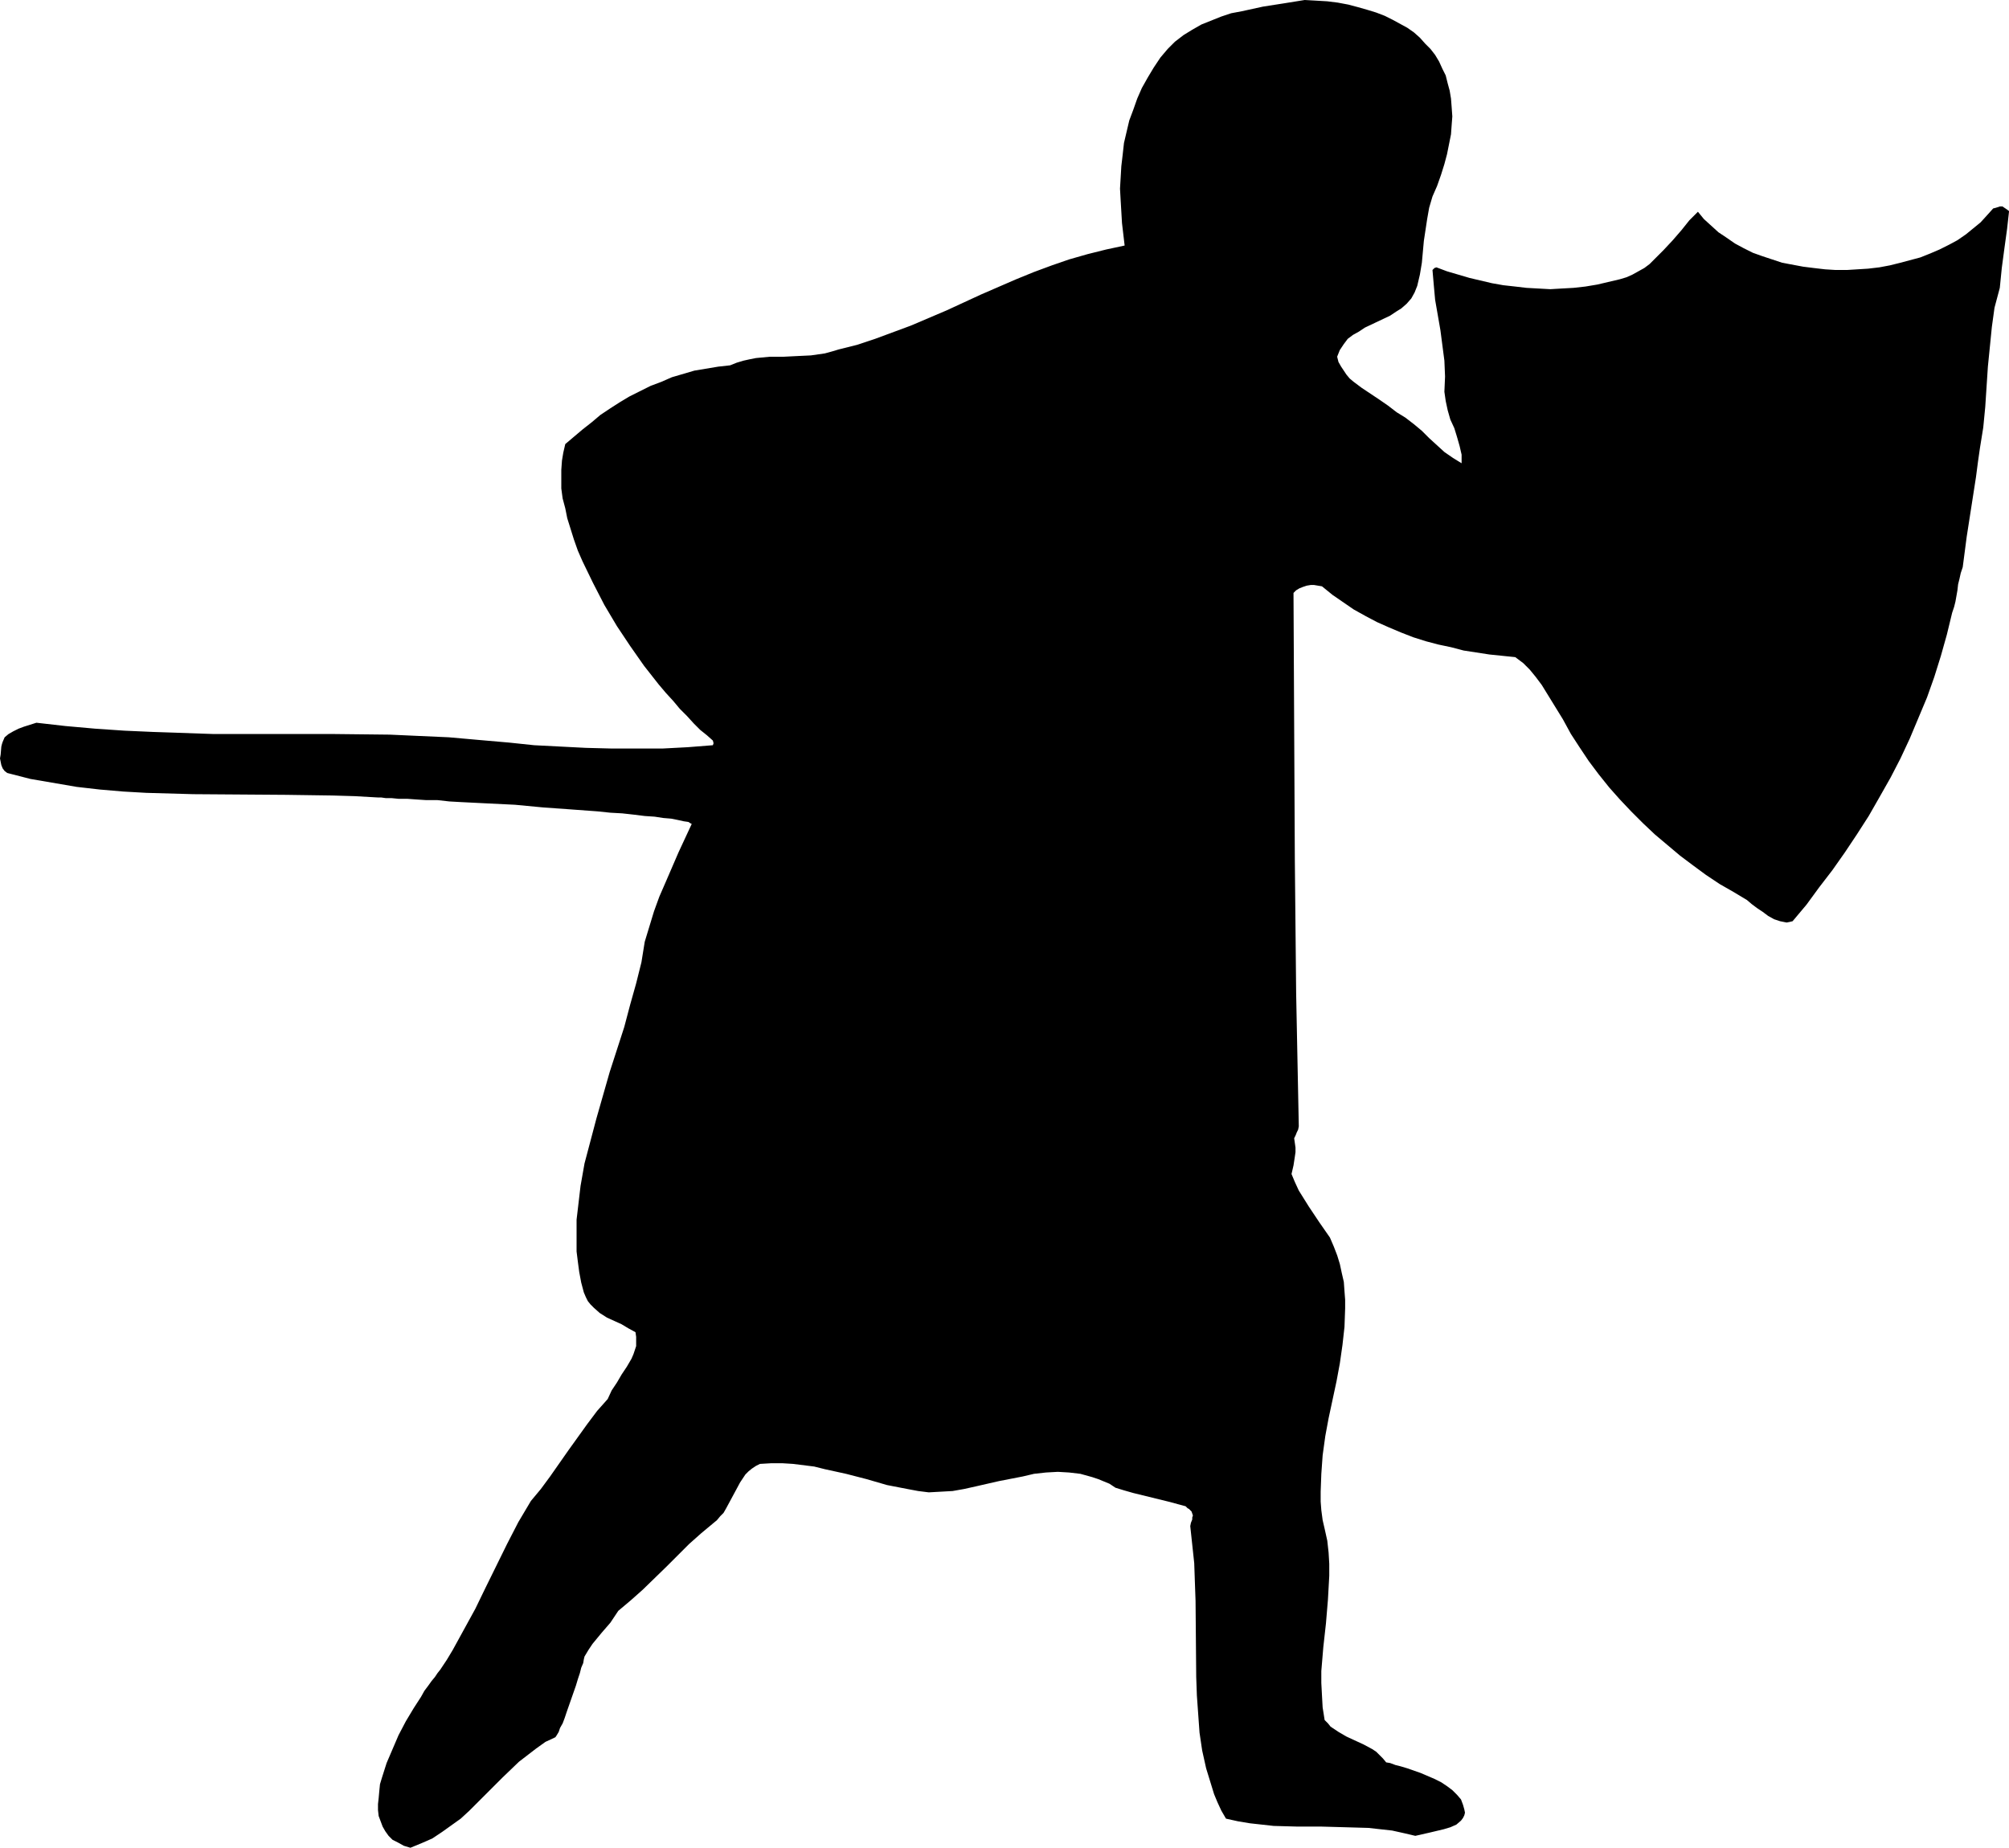
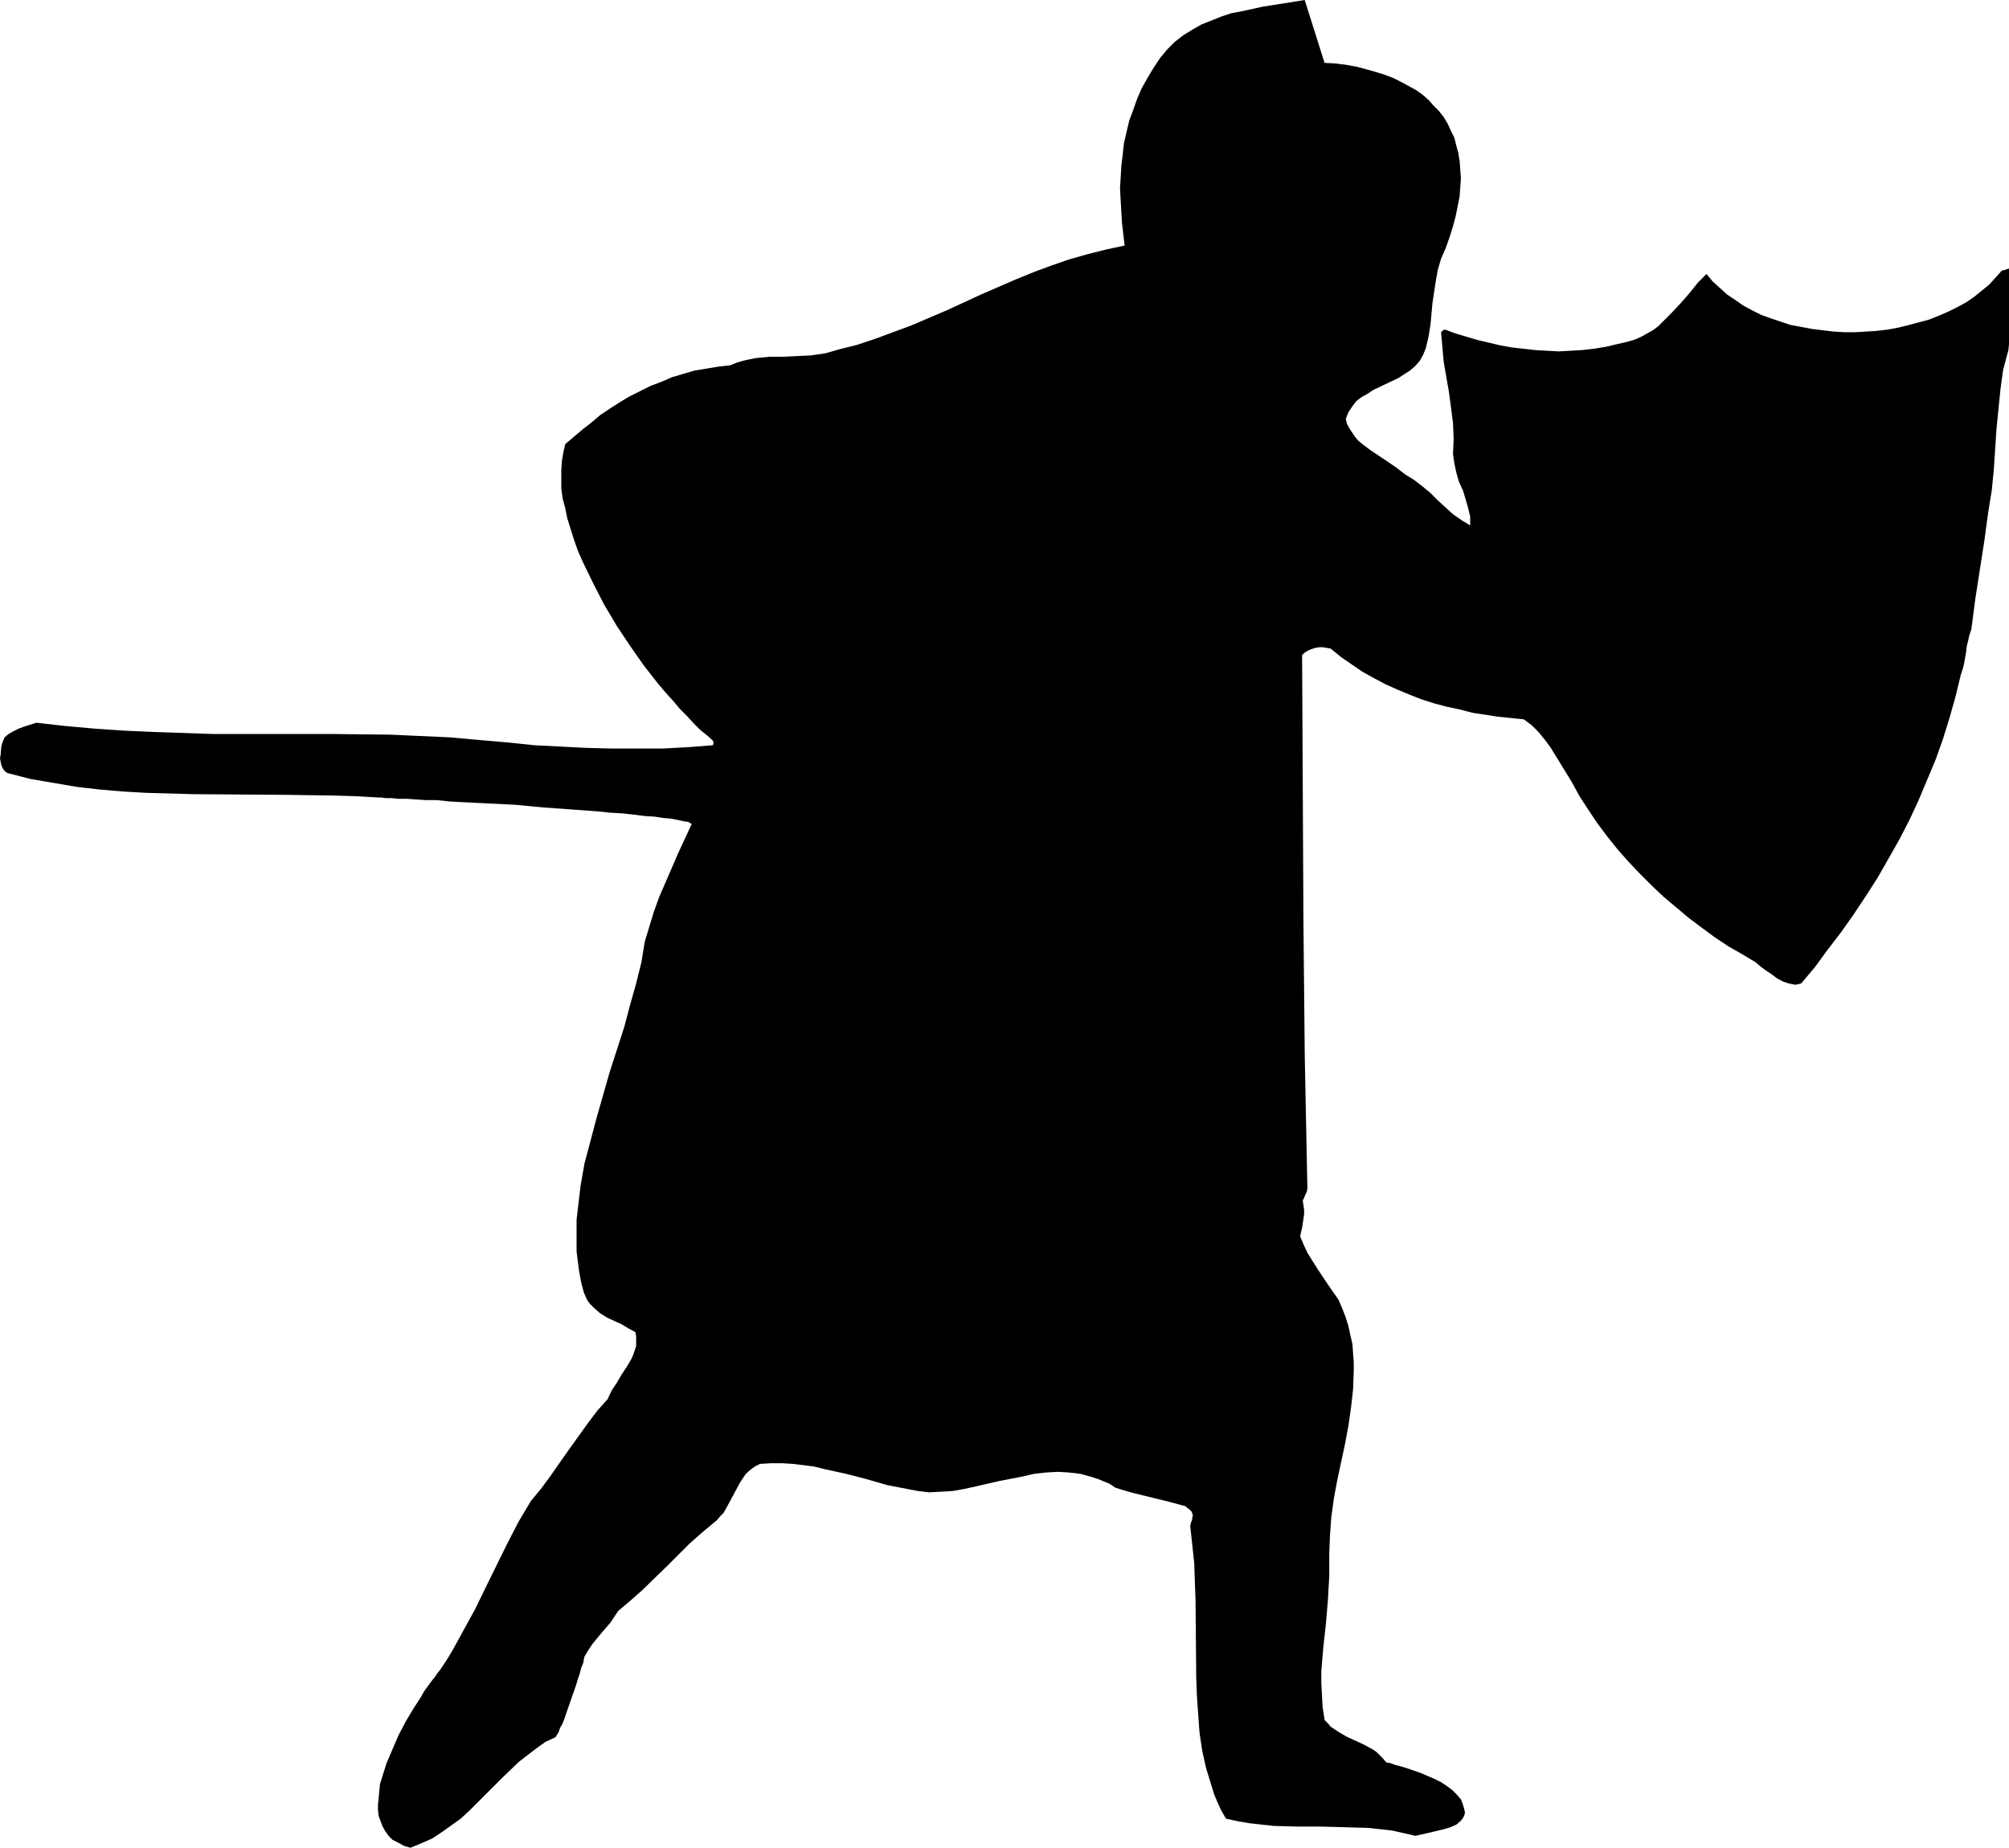
<svg xmlns="http://www.w3.org/2000/svg" xmlns:ns1="http://sodipodi.sourceforge.net/DTD/sodipodi-0.dtd" xmlns:ns2="http://www.inkscape.org/namespaces/inkscape" version="1.0" width="129.766mm" height="119.371mm" id="svg1" ns1:docname="Soldier - Silhouette 1.wmf">
  <ns1:namedview id="namedview1" pagecolor="#ffffff" bordercolor="#000000" borderopacity="0.25" ns2:showpageshadow="2" ns2:pageopacity="0.0" ns2:pagecheckerboard="0" ns2:deskcolor="#d1d1d1" ns2:document-units="mm" />
  <defs id="defs1">
    <pattern id="WMFhbasepattern" patternUnits="userSpaceOnUse" width="6" height="6" x="0" y="0" />
  </defs>
-   <path style="fill:#000000;fill-opacity:1;fill-rule:evenodd;stroke:none" d="m 318.513,0 -5.01,0.808 -5.171,0.808 -5.171,1.131 -2.586,0.485 -2.424,0.808 -2.424,0.97 -2.424,0.97 -2.262,1.293 -2.101,1.293 -2.101,1.616 -1.778,1.778 -1.778,2.101 -1.616,2.424 -1.454,2.424 -1.454,2.585 -1.131,2.585 -0.97,2.747 -0.97,2.585 -0.646,2.747 -0.646,2.747 -0.323,2.909 -0.323,2.747 -0.162,2.747 -0.162,2.747 0.162,2.909 0.323,5.494 0.646,5.494 -4.525,0.97 -4.525,1.131 -4.525,1.293 -4.202,1.454 -4.363,1.616 -4.363,1.778 -8.565,3.717 -8.403,3.878 -8.726,3.717 -4.363,1.616 -4.363,1.616 -4.363,1.454 -4.525,1.131 -1.616,0.485 -1.778,0.485 -3.394,0.485 -3.394,0.162 -3.232,0.162 h -3.394 l -3.394,0.323 -1.616,0.323 -1.454,0.323 -1.616,0.485 -1.616,0.646 -2.909,0.323 -2.909,0.485 -2.909,0.485 -2.747,0.808 -2.747,0.808 -2.586,1.131 -2.586,0.97 -2.586,1.293 -2.586,1.293 -2.424,1.454 -2.262,1.454 -2.424,1.616 -2.101,1.778 -2.262,1.778 -4.202,3.555 -0.485,2.101 -0.323,1.939 -0.162,2.262 v 2.262 2.262 l 0.323,2.424 0.646,2.424 0.485,2.424 0.808,2.585 0.808,2.585 0.97,2.747 1.131,2.585 2.586,5.333 2.747,5.333 3.07,5.171 3.232,4.848 3.394,4.848 3.555,4.525 1.778,2.101 1.778,1.939 1.616,1.939 1.778,1.778 1.616,1.778 1.616,1.616 1.616,1.293 1.454,1.293 0.162,0.646 -0.162,0.485 -6.141,0.485 -6.141,0.323 h -6.302 -6.141 l -6.302,-0.162 -6.302,-0.323 -6.302,-0.323 -6.141,-0.646 -7.434,-0.646 -7.272,-0.646 -7.272,-0.323 -7.11,-0.323 -14.544,-0.162 H 66.256 51.874 l -14.221,-0.485 -7.272,-0.323 -7.11,-0.485 -7.272,-0.646 -7.11,-0.808 -3.07,0.97 -1.293,0.485 -1.293,0.646 -1.131,0.646 -0.97,0.808 -0.485,1.131 -0.162,0.485 -0.162,0.646 L 0.162,184.215 0,185.185 l 0.162,0.808 0.162,0.808 0.323,0.808 0.485,0.646 0.646,0.485 5.656,1.454 5.656,0.97 5.656,0.97 5.656,0.646 5.656,0.485 5.656,0.323 11.474,0.323 22.624,0.162 11.312,0.162 5.494,0.162 5.656,0.323 h 0.808 l 1.131,0.162 h 1.454 l 1.616,0.162 h 2.101 l 2.262,0.162 2.424,0.162 h 2.747 l 2.909,0.323 2.909,0.162 3.232,0.162 3.232,0.162 6.626,0.323 6.787,0.646 6.787,0.485 6.626,0.485 3.07,0.323 2.909,0.162 2.909,0.323 2.586,0.323 2.424,0.162 2.101,0.323 1.939,0.162 1.616,0.323 1.454,0.323 1.131,0.162 0.485,0.323 0.323,0.162 v 0 l -3.232,6.948 -3.07,7.11 -1.616,3.717 -1.293,3.555 -1.131,3.717 -1.131,3.717 -0.808,5.009 -1.293,5.171 -1.454,5.171 -1.454,5.494 -3.555,10.988 -3.232,11.311 -1.454,5.494 -1.454,5.494 -0.97,5.494 -0.323,2.747 -0.323,2.747 -0.323,2.747 v 2.585 2.585 2.585 l 0.323,2.585 0.323,2.424 0.485,2.585 0.646,2.424 0.485,1.131 0.485,0.97 0.646,0.808 0.808,0.808 1.454,1.293 1.778,1.131 1.778,0.808 1.778,0.808 1.616,0.97 1.778,0.97 0.162,1.131 v 1.131 1.131 l -0.323,0.97 -0.323,0.97 -0.485,1.131 -1.131,1.939 -1.293,1.939 -1.131,1.939 -1.293,1.939 -0.97,2.101 -2.586,2.909 -2.424,3.232 -4.525,6.302 -4.525,6.464 -2.262,3.07 -2.424,2.909 -3.07,5.171 -2.747,5.333 -5.171,10.503 -2.586,5.333 -2.747,5.009 -2.747,5.009 -1.454,2.424 -1.616,2.424 -0.646,0.808 -0.646,0.97 -0.808,0.97 -0.808,1.131 -0.97,1.293 -0.808,1.454 -1.778,2.747 -1.939,3.232 -1.778,3.393 -1.454,3.393 -1.454,3.393 -1.131,3.555 -0.485,1.616 -0.162,1.616 -0.162,1.778 -0.162,1.454 v 1.454 l 0.162,1.454 0.485,1.293 0.485,1.293 0.646,1.131 0.808,1.131 0.97,0.97 1.293,0.646 1.454,0.808 1.616,0.485 2.747,-1.131 2.586,-1.131 2.424,-1.616 2.262,-1.616 2.262,-1.616 2.101,-1.939 4.04,-4.04 4.04,-4.04 4.04,-3.878 2.101,-1.616 2.101,-1.616 2.262,-1.616 2.424,-1.131 0.323,-0.485 0.485,-0.808 0.323,-0.97 0.646,-1.131 0.485,-1.293 0.485,-1.454 1.131,-3.232 1.131,-3.232 0.485,-1.616 0.485,-1.454 0.323,-1.293 0.485,-1.131 0.162,-0.97 0.162,-0.646 0.97,-1.616 0.97,-1.454 2.262,-2.747 2.101,-2.424 0.97,-1.454 0.97,-1.454 3.07,-2.585 2.909,-2.585 5.818,-5.656 5.494,-5.494 2.909,-2.585 2.909,-2.424 0.97,-0.808 0.808,-0.97 0.808,-0.808 0.646,-1.131 1.131,-2.101 1.131,-2.101 1.131,-2.101 0.646,-0.97 0.646,-0.97 0.808,-0.808 0.808,-0.646 0.97,-0.646 0.97,-0.485 2.747,-0.162 h 2.747 l 2.586,0.162 2.586,0.323 2.586,0.323 2.586,0.646 5.171,1.131 5.01,1.293 5.01,1.454 5.01,0.97 2.586,0.485 2.586,0.323 2.909,-0.162 2.909,-0.162 2.747,-0.485 2.909,-0.646 5.656,-1.293 5.818,-1.131 2.747,-0.646 2.909,-0.323 2.909,-0.162 2.747,0.162 2.747,0.323 2.909,0.808 1.454,0.485 2.747,1.131 1.454,0.97 2.101,0.646 2.262,0.646 8.565,2.101 4.202,1.131 0.485,0.485 0.323,0.162 0.646,0.646 0.162,0.485 0.162,0.485 -0.162,0.485 v 0.485 l -0.323,0.808 -0.162,0.808 0.485,4.525 0.485,4.525 0.162,4.686 0.162,4.525 0.162,18.583 0.162,4.525 0.323,4.525 0.323,4.525 0.646,4.363 0.97,4.363 1.293,4.201 0.646,2.101 0.808,1.939 0.97,2.101 1.131,1.939 2.909,0.646 2.909,0.485 2.909,0.323 2.909,0.323 5.818,0.162 h 5.818 l 5.818,0.162 5.656,0.162 2.909,0.323 2.909,0.323 2.909,0.646 2.747,0.646 3.555,-0.808 3.394,-0.808 1.616,-0.485 1.454,-0.646 1.131,-0.97 0.485,-0.646 0.323,-0.646 0.162,-0.646 -0.162,-0.808 -0.323,-1.131 -0.485,-1.293 -0.97,-1.131 -1.131,-1.131 -1.293,-0.97 -1.454,-0.97 -1.616,-0.808 -3.394,-1.454 -3.232,-1.131 -1.616,-0.485 -1.293,-0.323 -1.293,-0.485 -0.97,-0.162 -0.808,-0.97 -0.808,-0.808 -0.808,-0.808 -0.97,-0.646 -2.101,-1.131 -2.101,-0.97 -2.101,-0.97 -1.939,-1.131 -0.97,-0.646 -0.97,-0.646 -0.646,-0.808 -0.808,-0.808 -0.485,-3.07 -0.162,-2.909 -0.162,-3.07 v -2.909 l 0.485,-5.817 0.646,-5.817 0.485,-5.817 0.162,-2.909 0.162,-2.909 v -2.909 l -0.162,-2.747 -0.323,-2.909 -0.646,-2.909 -0.485,-2.101 -0.323,-2.424 -0.162,-2.101 v -2.424 l 0.162,-4.363 0.323,-4.525 0.646,-4.686 0.808,-4.363 1.939,-9.049 0.808,-4.363 0.646,-4.525 0.485,-4.363 0.162,-4.525 v -2.101 l -0.162,-2.101 -0.162,-2.262 -0.485,-2.101 -0.485,-2.262 -0.646,-2.101 -0.808,-2.101 -0.97,-2.262 -2.586,-3.717 -2.586,-3.878 -2.424,-3.878 -0.97,-2.101 -0.808,-1.939 0.485,-2.101 0.323,-2.101 0.162,-1.131 v -1.131 l -0.162,-1.131 -0.162,-1.131 0.323,-0.646 0.323,-0.808 0.323,-0.646 0.162,-0.808 -0.323,-16.159 -0.323,-16.321 -0.323,-32.642 -0.162,-32.642 -0.162,-32.48 0.646,-0.646 0.808,-0.485 0.808,-0.323 0.97,-0.323 0.97,-0.162 h 0.808 l 0.97,0.162 0.97,0.162 2.586,2.101 2.586,1.778 2.586,1.778 2.909,1.616 2.747,1.454 2.909,1.293 3.07,1.293 2.909,1.131 3.07,0.97 3.07,0.808 3.07,0.646 3.07,0.808 6.302,0.97 6.302,0.646 1.939,1.454 1.616,1.616 1.454,1.778 1.454,1.939 2.586,4.201 2.586,4.201 1.939,3.555 2.101,3.232 2.262,3.393 2.424,3.232 2.586,3.232 2.586,2.909 2.747,2.909 2.909,2.909 2.909,2.747 3.07,2.585 3.07,2.585 3.232,2.424 3.07,2.262 3.394,2.262 3.394,1.939 3.232,1.939 1.131,0.97 1.293,0.97 1.454,0.97 1.293,0.97 1.454,0.808 1.454,0.485 0.808,0.162 0.808,0.162 0.808,-0.162 0.646,-0.162 3.394,-4.04 3.07,-4.201 3.232,-4.201 3.07,-4.363 2.909,-4.363 2.909,-4.525 2.586,-4.525 2.747,-4.848 2.424,-4.686 2.262,-4.848 2.101,-5.009 2.101,-5.009 1.778,-5.009 1.616,-5.171 1.454,-5.171 1.293,-5.333 0.485,-1.454 0.323,-1.293 0.485,-2.747 0.162,-1.454 0.323,-1.293 0.323,-1.454 0.485,-1.454 0.97,-7.433 1.131,-7.272 1.131,-7.272 0.485,-3.717 0.485,-3.393 0.808,-5.009 0.485,-5.009 0.646,-9.857 0.485,-4.848 0.485,-4.848 0.646,-4.686 0.646,-2.424 0.646,-2.424 0.485,-4.848 0.646,-4.848 0.646,-4.686 0.485,-4.363 -0.646,-0.485 -0.485,-0.323 -0.485,-0.323 h -0.323 -0.323 l -0.97,0.323 -0.646,0.162 -1.454,1.616 -1.616,1.778 -1.778,1.454 -1.778,1.454 -2.101,1.454 -2.101,1.131 -2.262,1.131 -2.262,0.97 -2.424,0.97 -2.424,0.646 -2.424,0.646 -2.586,0.646 -2.586,0.485 -2.747,0.323 -2.586,0.162 -2.586,0.162 h -2.747 l -2.586,-0.162 -2.747,-0.323 -2.586,-0.323 -2.586,-0.485 -2.586,-0.485 -2.424,-0.808 -2.424,-0.808 -2.262,-0.808 -2.262,-1.131 -2.101,-1.131 -2.101,-1.454 -1.939,-1.293 -1.778,-1.616 -1.778,-1.616 -1.454,-1.778 -2.101,2.101 -1.939,2.424 -2.101,2.424 -2.262,2.424 -2.262,2.262 -1.131,1.131 -1.293,0.97 -1.454,0.808 -1.454,0.808 -1.454,0.646 -1.616,0.485 -2.747,0.646 -2.747,0.646 -2.909,0.485 -2.909,0.323 -2.909,0.162 -2.747,0.162 -2.909,-0.162 -2.909,-0.162 -2.747,-0.323 -2.909,-0.323 -2.747,-0.485 -2.747,-0.646 -2.747,-0.646 -2.747,-0.808 -2.747,-0.808 -2.586,-0.97 -0.485,0.162 -0.162,0.162 -0.323,0.323 0.323,3.717 0.323,3.555 0.646,3.717 0.646,3.717 0.485,3.717 0.485,3.717 0.162,3.878 -0.162,3.717 0.162,1.131 0.162,1.131 0.485,2.262 0.646,2.262 0.97,2.101 0.646,2.101 0.646,2.262 0.485,2.101 v 1.131 0.97 l -2.101,-1.293 -2.101,-1.454 -3.717,-3.393 -1.778,-1.778 -1.939,-1.616 -2.101,-1.616 -2.101,-1.293 -2.101,-1.616 -2.101,-1.454 -4.363,-2.909 -1.939,-1.454 -0.97,-0.808 -0.808,-0.97 -0.646,-0.97 -0.646,-0.97 -0.646,-1.131 -0.323,-1.293 0.646,-1.616 0.97,-1.454 0.97,-1.293 1.293,-0.97 1.454,-0.808 1.454,-0.97 3.07,-1.454 3.07,-1.454 1.454,-0.97 1.293,-0.808 1.293,-1.131 1.131,-1.293 0.808,-1.454 0.646,-1.616 0.646,-2.747 0.485,-2.909 0.485,-5.333 0.808,-5.333 0.485,-2.747 0.808,-2.747 1.131,-2.585 0.97,-2.747 0.808,-2.585 0.646,-2.424 0.485,-2.424 0.485,-2.424 0.162,-2.262 0.162,-2.101 -0.162,-2.262 -0.162,-2.101 -0.323,-1.939 -0.485,-1.778 -0.485,-1.939 -0.808,-1.616 -0.808,-1.778 -0.97,-1.616 -1.131,-1.454 -1.293,-1.293 -1.293,-1.454 -1.454,-1.293 -1.616,-1.131 -1.778,-0.97 -1.778,-0.97 -1.939,-0.97 -2.101,-0.808 -2.101,-0.646 -2.262,-0.646 -2.424,-0.646 -2.586,-0.485 -2.586,-0.323 -2.747,-0.162 z" id="path1" />
+   <path style="fill:#000000;fill-opacity:1;fill-rule:evenodd;stroke:none" d="m 318.513,0 -5.01,0.808 -5.171,0.808 -5.171,1.131 -2.586,0.485 -2.424,0.808 -2.424,0.97 -2.424,0.97 -2.262,1.293 -2.101,1.293 -2.101,1.616 -1.778,1.778 -1.778,2.101 -1.616,2.424 -1.454,2.424 -1.454,2.585 -1.131,2.585 -0.97,2.747 -0.97,2.585 -0.646,2.747 -0.646,2.747 -0.323,2.909 -0.323,2.747 -0.162,2.747 -0.162,2.747 0.162,2.909 0.323,5.494 0.646,5.494 -4.525,0.97 -4.525,1.131 -4.525,1.293 -4.202,1.454 -4.363,1.616 -4.363,1.778 -8.565,3.717 -8.403,3.878 -8.726,3.717 -4.363,1.616 -4.363,1.616 -4.363,1.454 -4.525,1.131 -1.616,0.485 -1.778,0.485 -3.394,0.485 -3.394,0.162 -3.232,0.162 h -3.394 l -3.394,0.323 -1.616,0.323 -1.454,0.323 -1.616,0.485 -1.616,0.646 -2.909,0.323 -2.909,0.485 -2.909,0.485 -2.747,0.808 -2.747,0.808 -2.586,1.131 -2.586,0.97 -2.586,1.293 -2.586,1.293 -2.424,1.454 -2.262,1.454 -2.424,1.616 -2.101,1.778 -2.262,1.778 -4.202,3.555 -0.485,2.101 -0.323,1.939 -0.162,2.262 v 2.262 2.262 l 0.323,2.424 0.646,2.424 0.485,2.424 0.808,2.585 0.808,2.585 0.97,2.747 1.131,2.585 2.586,5.333 2.747,5.333 3.07,5.171 3.232,4.848 3.394,4.848 3.555,4.525 1.778,2.101 1.778,1.939 1.616,1.939 1.778,1.778 1.616,1.778 1.616,1.616 1.616,1.293 1.454,1.293 0.162,0.646 -0.162,0.485 -6.141,0.485 -6.141,0.323 h -6.302 -6.141 l -6.302,-0.162 -6.302,-0.323 -6.302,-0.323 -6.141,-0.646 -7.434,-0.646 -7.272,-0.646 -7.272,-0.323 -7.11,-0.323 -14.544,-0.162 H 66.256 51.874 l -14.221,-0.485 -7.272,-0.323 -7.11,-0.485 -7.272,-0.646 -7.11,-0.808 -3.07,0.97 -1.293,0.485 -1.293,0.646 -1.131,0.646 -0.97,0.808 -0.485,1.131 -0.162,0.485 -0.162,0.646 L 0.162,184.215 0,185.185 l 0.162,0.808 0.162,0.808 0.323,0.808 0.485,0.646 0.646,0.485 5.656,1.454 5.656,0.97 5.656,0.97 5.656,0.646 5.656,0.485 5.656,0.323 11.474,0.323 22.624,0.162 11.312,0.162 5.494,0.162 5.656,0.323 h 0.808 l 1.131,0.162 h 1.454 l 1.616,0.162 h 2.101 l 2.262,0.162 2.424,0.162 h 2.747 l 2.909,0.323 2.909,0.162 3.232,0.162 3.232,0.162 6.626,0.323 6.787,0.646 6.787,0.485 6.626,0.485 3.07,0.323 2.909,0.162 2.909,0.323 2.586,0.323 2.424,0.162 2.101,0.323 1.939,0.162 1.616,0.323 1.454,0.323 1.131,0.162 0.485,0.323 0.323,0.162 v 0 l -3.232,6.948 -3.07,7.11 -1.616,3.717 -1.293,3.555 -1.131,3.717 -1.131,3.717 -0.808,5.009 -1.293,5.171 -1.454,5.171 -1.454,5.494 -3.555,10.988 -3.232,11.311 -1.454,5.494 -1.454,5.494 -0.97,5.494 -0.323,2.747 -0.323,2.747 -0.323,2.747 v 2.585 2.585 2.585 l 0.323,2.585 0.323,2.424 0.485,2.585 0.646,2.424 0.485,1.131 0.485,0.97 0.646,0.808 0.808,0.808 1.454,1.293 1.778,1.131 1.778,0.808 1.778,0.808 1.616,0.97 1.778,0.97 0.162,1.131 v 1.131 1.131 l -0.323,0.97 -0.323,0.97 -0.485,1.131 -1.131,1.939 -1.293,1.939 -1.131,1.939 -1.293,1.939 -0.97,2.101 -2.586,2.909 -2.424,3.232 -4.525,6.302 -4.525,6.464 -2.262,3.07 -2.424,2.909 -3.07,5.171 -2.747,5.333 -5.171,10.503 -2.586,5.333 -2.747,5.009 -2.747,5.009 -1.454,2.424 -1.616,2.424 -0.646,0.808 -0.646,0.97 -0.808,0.97 -0.808,1.131 -0.97,1.293 -0.808,1.454 -1.778,2.747 -1.939,3.232 -1.778,3.393 -1.454,3.393 -1.454,3.393 -1.131,3.555 -0.485,1.616 -0.162,1.616 -0.162,1.778 -0.162,1.454 v 1.454 l 0.162,1.454 0.485,1.293 0.485,1.293 0.646,1.131 0.808,1.131 0.97,0.97 1.293,0.646 1.454,0.808 1.616,0.485 2.747,-1.131 2.586,-1.131 2.424,-1.616 2.262,-1.616 2.262,-1.616 2.101,-1.939 4.04,-4.04 4.04,-4.04 4.04,-3.878 2.101,-1.616 2.101,-1.616 2.262,-1.616 2.424,-1.131 0.323,-0.485 0.485,-0.808 0.323,-0.97 0.646,-1.131 0.485,-1.293 0.485,-1.454 1.131,-3.232 1.131,-3.232 0.485,-1.616 0.485,-1.454 0.323,-1.293 0.485,-1.131 0.162,-0.97 0.162,-0.646 0.97,-1.616 0.97,-1.454 2.262,-2.747 2.101,-2.424 0.97,-1.454 0.97,-1.454 3.07,-2.585 2.909,-2.585 5.818,-5.656 5.494,-5.494 2.909,-2.585 2.909,-2.424 0.97,-0.808 0.808,-0.97 0.808,-0.808 0.646,-1.131 1.131,-2.101 1.131,-2.101 1.131,-2.101 0.646,-0.97 0.646,-0.97 0.808,-0.808 0.808,-0.646 0.97,-0.646 0.97,-0.485 2.747,-0.162 h 2.747 l 2.586,0.162 2.586,0.323 2.586,0.323 2.586,0.646 5.171,1.131 5.01,1.293 5.01,1.454 5.01,0.97 2.586,0.485 2.586,0.323 2.909,-0.162 2.909,-0.162 2.747,-0.485 2.909,-0.646 5.656,-1.293 5.818,-1.131 2.747,-0.646 2.909,-0.323 2.909,-0.162 2.747,0.162 2.747,0.323 2.909,0.808 1.454,0.485 2.747,1.131 1.454,0.97 2.101,0.646 2.262,0.646 8.565,2.101 4.202,1.131 0.485,0.485 0.323,0.162 0.646,0.646 0.162,0.485 0.162,0.485 -0.162,0.485 v 0.485 l -0.323,0.808 -0.162,0.808 0.485,4.525 0.485,4.525 0.162,4.686 0.162,4.525 0.162,18.583 0.162,4.525 0.323,4.525 0.323,4.525 0.646,4.363 0.97,4.363 1.293,4.201 0.646,2.101 0.808,1.939 0.97,2.101 1.131,1.939 2.909,0.646 2.909,0.485 2.909,0.323 2.909,0.323 5.818,0.162 h 5.818 l 5.818,0.162 5.656,0.162 2.909,0.323 2.909,0.323 2.909,0.646 2.747,0.646 3.555,-0.808 3.394,-0.808 1.616,-0.485 1.454,-0.646 1.131,-0.97 0.485,-0.646 0.323,-0.646 0.162,-0.646 -0.162,-0.808 -0.323,-1.131 -0.485,-1.293 -0.97,-1.131 -1.131,-1.131 -1.293,-0.97 -1.454,-0.97 -1.616,-0.808 -3.394,-1.454 -3.232,-1.131 -1.616,-0.485 -1.293,-0.323 -1.293,-0.485 -0.97,-0.162 -0.808,-0.97 -0.808,-0.808 -0.808,-0.808 -0.97,-0.646 -2.101,-1.131 -2.101,-0.97 -2.101,-0.97 -1.939,-1.131 -0.97,-0.646 -0.97,-0.646 -0.646,-0.808 -0.808,-0.808 -0.485,-3.07 -0.162,-2.909 -0.162,-3.07 v -2.909 l 0.485,-5.817 0.646,-5.817 0.485,-5.817 0.162,-2.909 0.162,-2.909 v -2.909 v -2.424 l 0.162,-4.363 0.323,-4.525 0.646,-4.686 0.808,-4.363 1.939,-9.049 0.808,-4.363 0.646,-4.525 0.485,-4.363 0.162,-4.525 v -2.101 l -0.162,-2.101 -0.162,-2.262 -0.485,-2.101 -0.485,-2.262 -0.646,-2.101 -0.808,-2.101 -0.97,-2.262 -2.586,-3.717 -2.586,-3.878 -2.424,-3.878 -0.97,-2.101 -0.808,-1.939 0.485,-2.101 0.323,-2.101 0.162,-1.131 v -1.131 l -0.162,-1.131 -0.162,-1.131 0.323,-0.646 0.323,-0.808 0.323,-0.646 0.162,-0.808 -0.323,-16.159 -0.323,-16.321 -0.323,-32.642 -0.162,-32.642 -0.162,-32.48 0.646,-0.646 0.808,-0.485 0.808,-0.323 0.97,-0.323 0.97,-0.162 h 0.808 l 0.97,0.162 0.97,0.162 2.586,2.101 2.586,1.778 2.586,1.778 2.909,1.616 2.747,1.454 2.909,1.293 3.07,1.293 2.909,1.131 3.07,0.97 3.07,0.808 3.07,0.646 3.07,0.808 6.302,0.97 6.302,0.646 1.939,1.454 1.616,1.616 1.454,1.778 1.454,1.939 2.586,4.201 2.586,4.201 1.939,3.555 2.101,3.232 2.262,3.393 2.424,3.232 2.586,3.232 2.586,2.909 2.747,2.909 2.909,2.909 2.909,2.747 3.07,2.585 3.07,2.585 3.232,2.424 3.07,2.262 3.394,2.262 3.394,1.939 3.232,1.939 1.131,0.97 1.293,0.97 1.454,0.97 1.293,0.97 1.454,0.808 1.454,0.485 0.808,0.162 0.808,0.162 0.808,-0.162 0.646,-0.162 3.394,-4.04 3.07,-4.201 3.232,-4.201 3.07,-4.363 2.909,-4.363 2.909,-4.525 2.586,-4.525 2.747,-4.848 2.424,-4.686 2.262,-4.848 2.101,-5.009 2.101,-5.009 1.778,-5.009 1.616,-5.171 1.454,-5.171 1.293,-5.333 0.485,-1.454 0.323,-1.293 0.485,-2.747 0.162,-1.454 0.323,-1.293 0.323,-1.454 0.485,-1.454 0.97,-7.433 1.131,-7.272 1.131,-7.272 0.485,-3.717 0.485,-3.393 0.808,-5.009 0.485,-5.009 0.646,-9.857 0.485,-4.848 0.485,-4.848 0.646,-4.686 0.646,-2.424 0.646,-2.424 0.485,-4.848 0.646,-4.848 0.646,-4.686 0.485,-4.363 -0.646,-0.485 -0.485,-0.323 -0.485,-0.323 h -0.323 -0.323 l -0.97,0.323 -0.646,0.162 -1.454,1.616 -1.616,1.778 -1.778,1.454 -1.778,1.454 -2.101,1.454 -2.101,1.131 -2.262,1.131 -2.262,0.97 -2.424,0.97 -2.424,0.646 -2.424,0.646 -2.586,0.646 -2.586,0.485 -2.747,0.323 -2.586,0.162 -2.586,0.162 h -2.747 l -2.586,-0.162 -2.747,-0.323 -2.586,-0.323 -2.586,-0.485 -2.586,-0.485 -2.424,-0.808 -2.424,-0.808 -2.262,-0.808 -2.262,-1.131 -2.101,-1.131 -2.101,-1.454 -1.939,-1.293 -1.778,-1.616 -1.778,-1.616 -1.454,-1.778 -2.101,2.101 -1.939,2.424 -2.101,2.424 -2.262,2.424 -2.262,2.262 -1.131,1.131 -1.293,0.97 -1.454,0.808 -1.454,0.808 -1.454,0.646 -1.616,0.485 -2.747,0.646 -2.747,0.646 -2.909,0.485 -2.909,0.323 -2.909,0.162 -2.747,0.162 -2.909,-0.162 -2.909,-0.162 -2.747,-0.323 -2.909,-0.323 -2.747,-0.485 -2.747,-0.646 -2.747,-0.646 -2.747,-0.808 -2.747,-0.808 -2.586,-0.97 -0.485,0.162 -0.162,0.162 -0.323,0.323 0.323,3.717 0.323,3.555 0.646,3.717 0.646,3.717 0.485,3.717 0.485,3.717 0.162,3.878 -0.162,3.717 0.162,1.131 0.162,1.131 0.485,2.262 0.646,2.262 0.97,2.101 0.646,2.101 0.646,2.262 0.485,2.101 v 1.131 0.97 l -2.101,-1.293 -2.101,-1.454 -3.717,-3.393 -1.778,-1.778 -1.939,-1.616 -2.101,-1.616 -2.101,-1.293 -2.101,-1.616 -2.101,-1.454 -4.363,-2.909 -1.939,-1.454 -0.97,-0.808 -0.808,-0.97 -0.646,-0.97 -0.646,-0.97 -0.646,-1.131 -0.323,-1.293 0.646,-1.616 0.97,-1.454 0.97,-1.293 1.293,-0.97 1.454,-0.808 1.454,-0.97 3.07,-1.454 3.07,-1.454 1.454,-0.97 1.293,-0.808 1.293,-1.131 1.131,-1.293 0.808,-1.454 0.646,-1.616 0.646,-2.747 0.485,-2.909 0.485,-5.333 0.808,-5.333 0.485,-2.747 0.808,-2.747 1.131,-2.585 0.97,-2.747 0.808,-2.585 0.646,-2.424 0.485,-2.424 0.485,-2.424 0.162,-2.262 0.162,-2.101 -0.162,-2.262 -0.162,-2.101 -0.323,-1.939 -0.485,-1.778 -0.485,-1.939 -0.808,-1.616 -0.808,-1.778 -0.97,-1.616 -1.131,-1.454 -1.293,-1.293 -1.293,-1.454 -1.454,-1.293 -1.616,-1.131 -1.778,-0.97 -1.778,-0.97 -1.939,-0.97 -2.101,-0.808 -2.101,-0.646 -2.262,-0.646 -2.424,-0.646 -2.586,-0.485 -2.586,-0.323 -2.747,-0.162 z" id="path1" />
</svg>